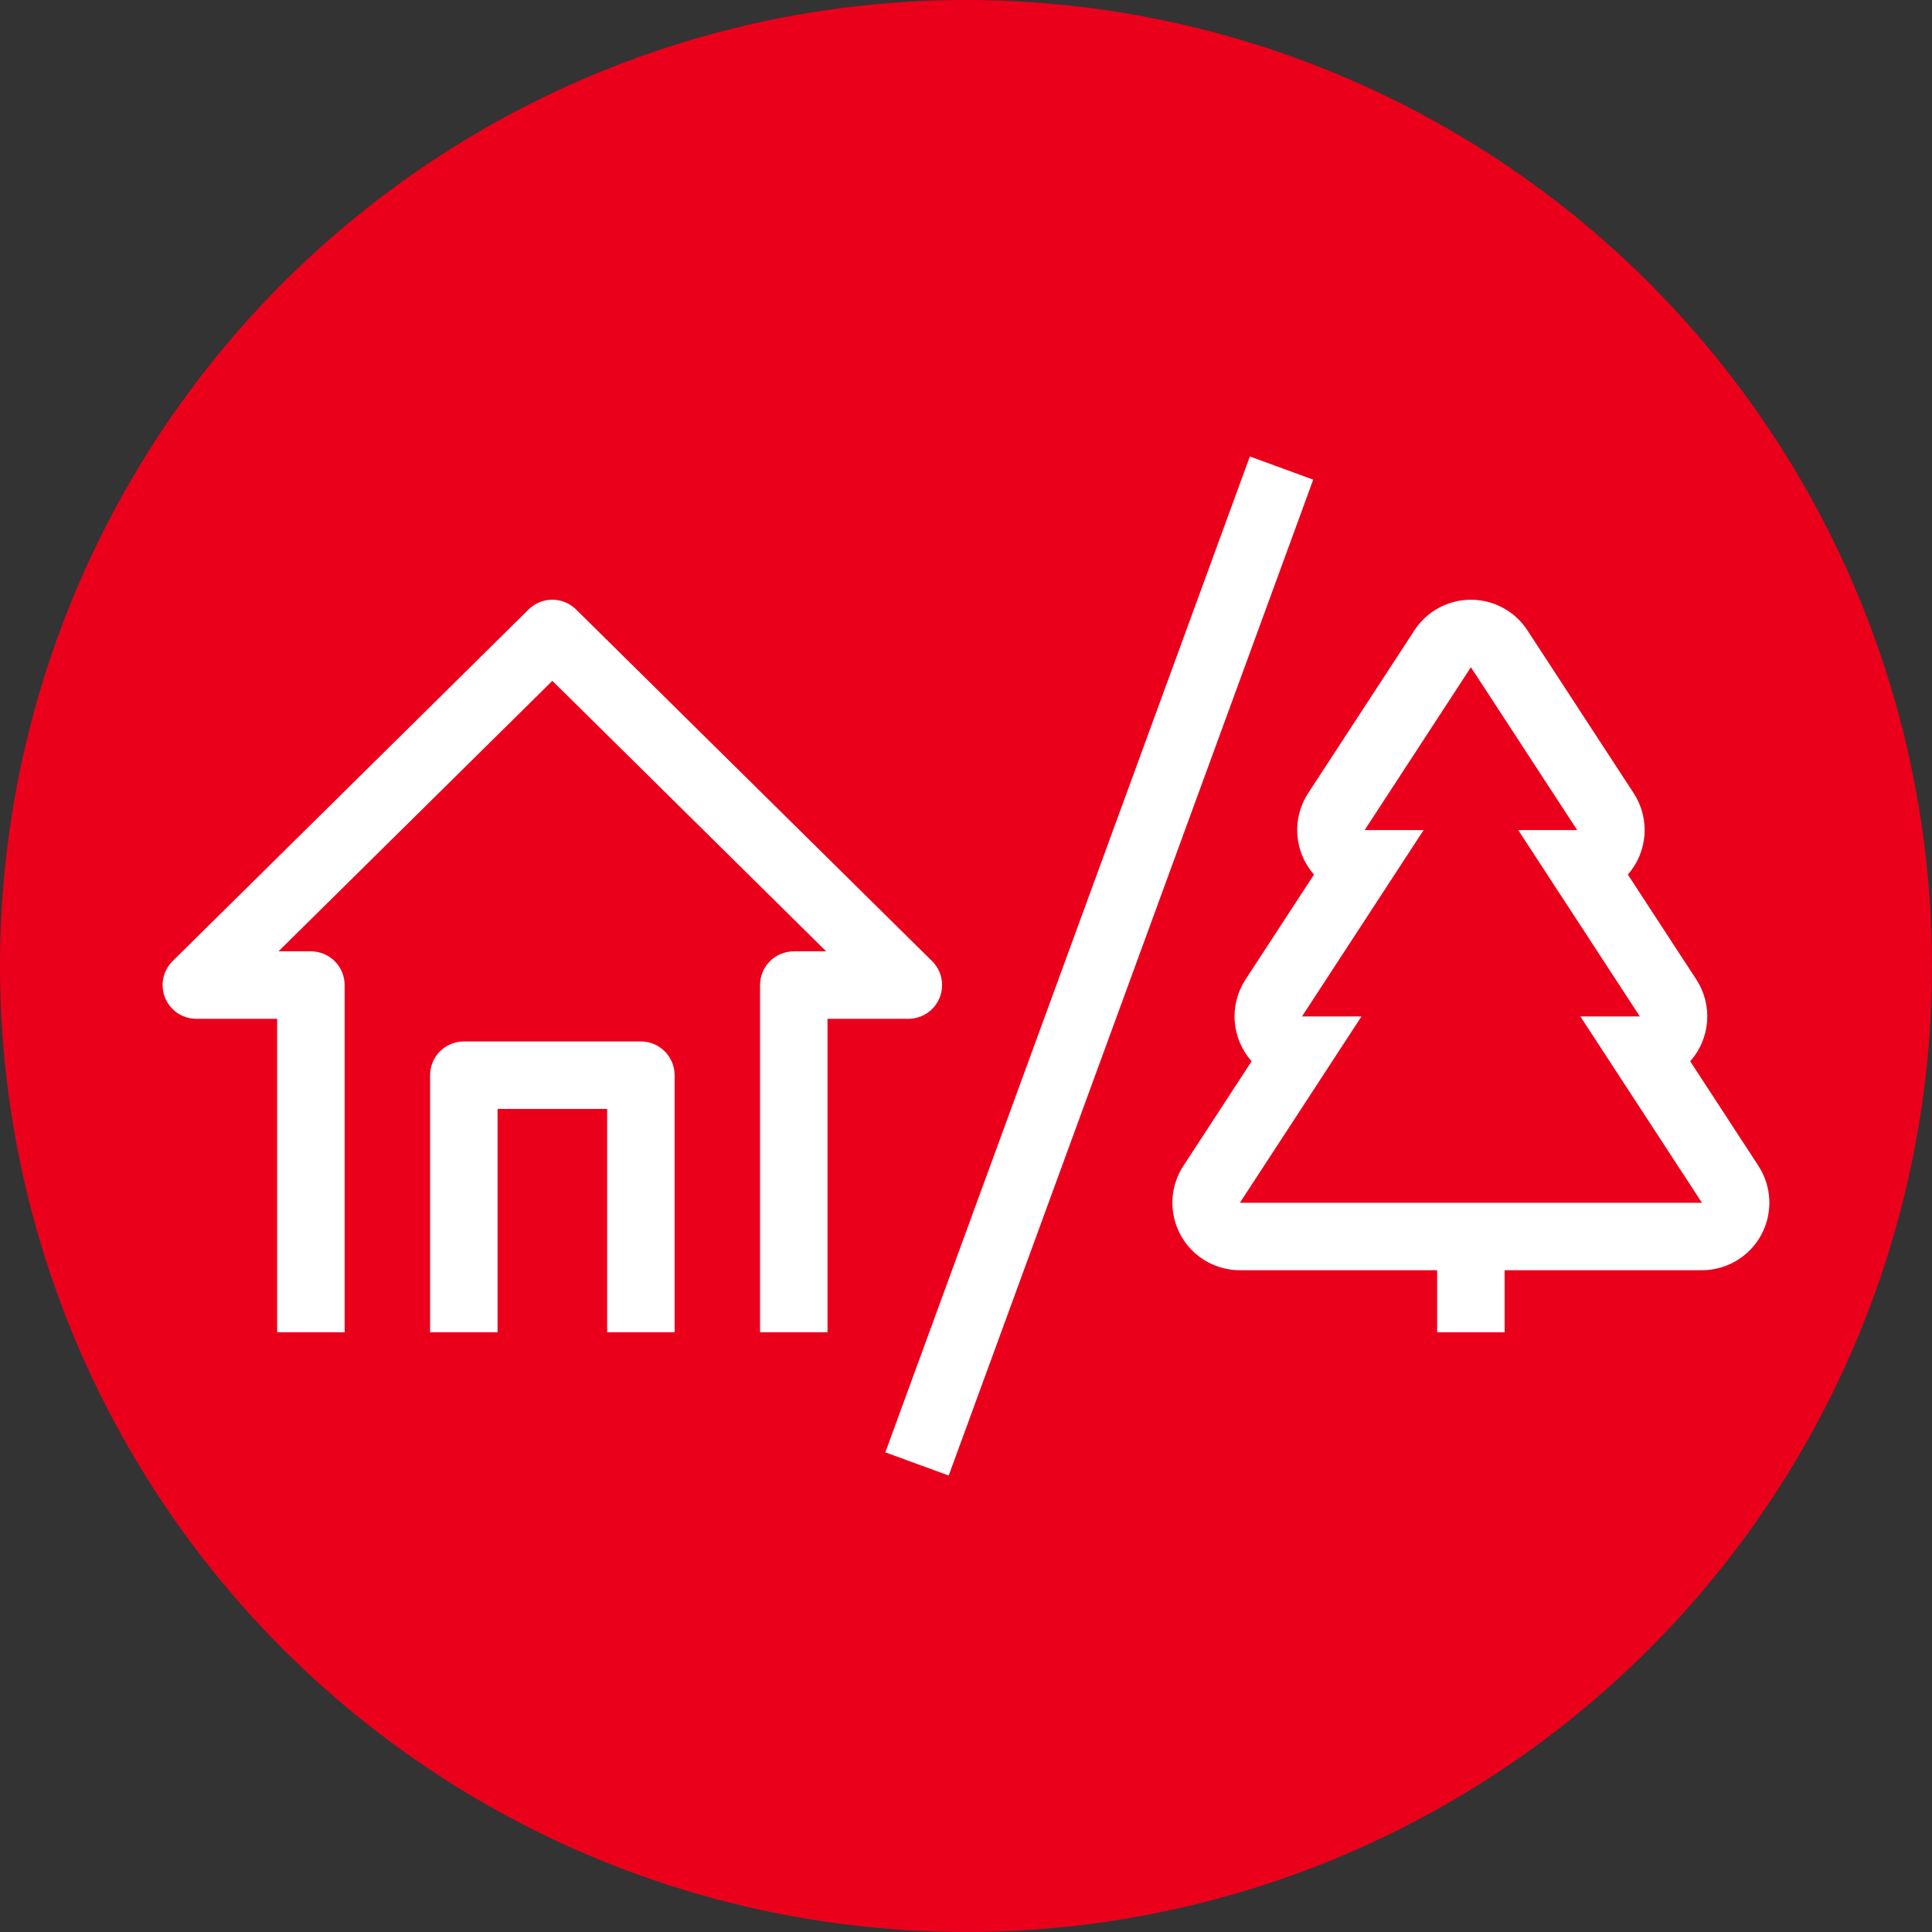
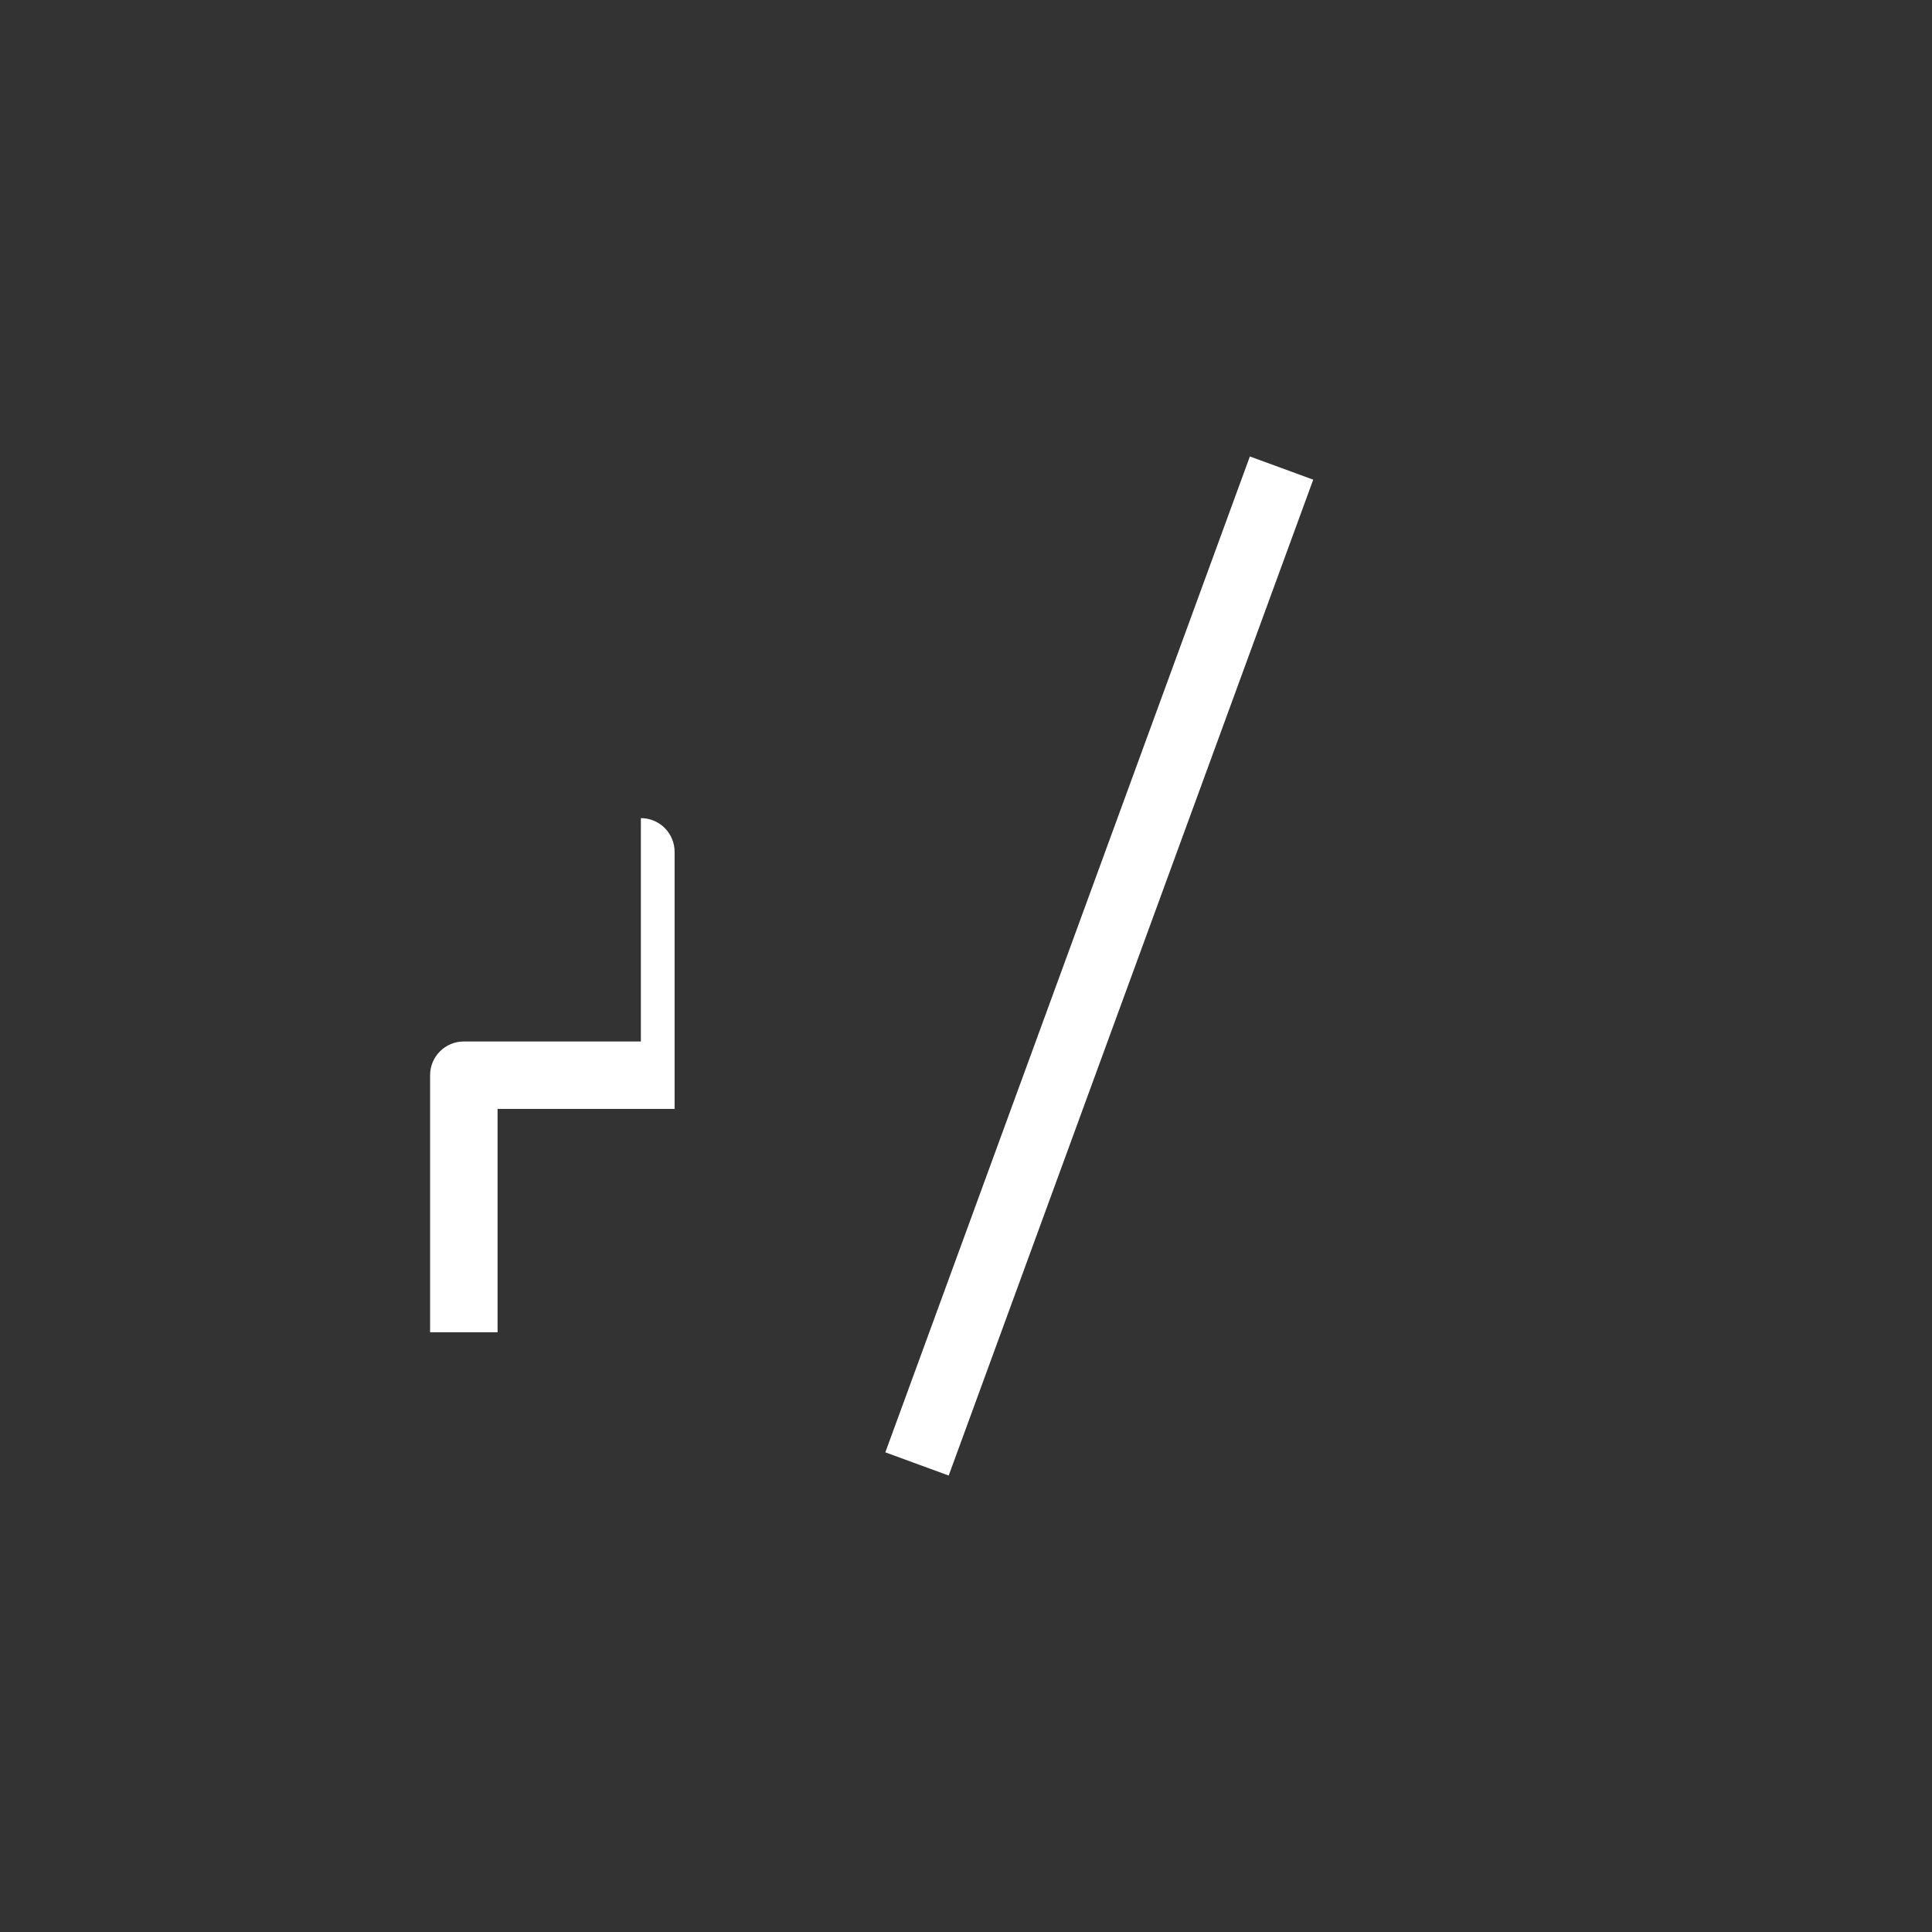
<svg xmlns="http://www.w3.org/2000/svg" id="Layer_2" data-name="Layer 2" viewBox="0 0 1057.75 1057.75">
  <rect x="0" y="0" width="1057.75" height="1057.75" fill="#333333" stroke="none" />
  <defs>
    <style>
      .cls-1 {
        fill: #fff;
      }

      .cls-2 {
        fill: #eb001c;
      }
    </style>
  </defs>
  <g id="Layer_1-2" data-name="Layer 1">
    <g>
-       <circle class="cls-2" cx="528.87" cy="528.87" r="528.87" />
      <g>
-         <path class="cls-1" d="M510.29,526.19l-194.91-192.52c-3.46-3.41-8.12-5.33-12.98-5.33s-9.52,1.92-12.98,5.33l-194.91,192.52c-3.49,3.45-5.47,8.15-5.49,13.06-.02,4.91,1.92,9.63,5.38,13.11,3.47,3.48,8.18,5.43,13.09,5.43h44.25v171.62h36.94v-190.09c0-4.9-1.95-9.59-5.41-13.06-3.46-3.46-8.16-5.41-13.06-5.41h-17.74l149.94-148.1,149.92,148.1h-17.74c-4.9,0-9.59,1.95-13.06,5.41-3.46,3.46-5.41,8.16-5.41,13.06v190.09h36.94v-171.62h44.26c4.91,0,9.62-1.95,13.09-5.43,3.47-3.48,5.4-8.2,5.38-13.11-.02-4.91-2-9.61-5.49-13.06h0Z" />
-         <path class="cls-1" d="M350.87,570.19h-96.93c-4.9,0-9.6,1.95-13.06,5.41s-5.41,8.16-5.41,13.06v140.75h36.94v-122.28h59.99v122.28h36.94v-140.75c0-4.9-1.95-9.59-5.41-13.06-3.46-3.47-8.16-5.41-13.06-5.41h0Z" />
-         <path class="cls-1" d="M962.73,638.31l-37.37-57.27h0c5.4-6.06,8.65-13.72,9.26-21.81.6-8.09-1.47-16.15-5.9-22.95l-37.49-57.45c5.33-6.06,8.52-13.7,9.1-21.75.58-8.05-1.5-16.07-5.91-22.82l-58.18-89.16h0c-6.82-10.45-18.45-16.75-30.93-16.75s-24.12,6.3-30.93,16.75l-58.18,89.16c-4.41,6.76-6.48,14.77-5.91,22.82.58,8.05,3.77,15.69,9.1,21.75l-37.49,57.45h0c-4.43,6.8-6.51,14.86-5.9,22.95.61,8.09,3.86,15.75,9.25,21.81l-37.37,57.27h0c-4.87,7.46-6.88,16.44-5.65,25.27,1.23,8.83,5.61,16.92,12.33,22.77,6.72,5.85,15.34,9.08,24.25,9.08h108.01v33.99h36.94v-33.99h108.01c8.92,0,17.53-3.23,24.25-9.08,6.72-5.85,11.11-13.94,12.33-22.77,1.23-8.83-.78-17.81-5.65-25.27h0ZM678.83,658.5l66.57-102.02h-32.56l66.57-102.02h-32.28l58.18-89.16,58.18,89.16h-32.28l66.57,102.02h-32.56l66.57,102.02h-252.96Z" />
+         <path class="cls-1" d="M350.87,570.19h-96.93c-4.9,0-9.6,1.95-13.06,5.41s-5.41,8.16-5.41,13.06v140.75h36.94v-122.28h59.99h36.94v-140.75c0-4.9-1.95-9.59-5.41-13.06-3.46-3.47-8.16-5.41-13.06-5.41h0Z" />
        <path class="cls-1" d="M484.71,795.14l199.58-545.23,34.69,12.7-199.58,545.23-34.69-12.7Z" />
      </g>
    </g>
  </g>
</svg>